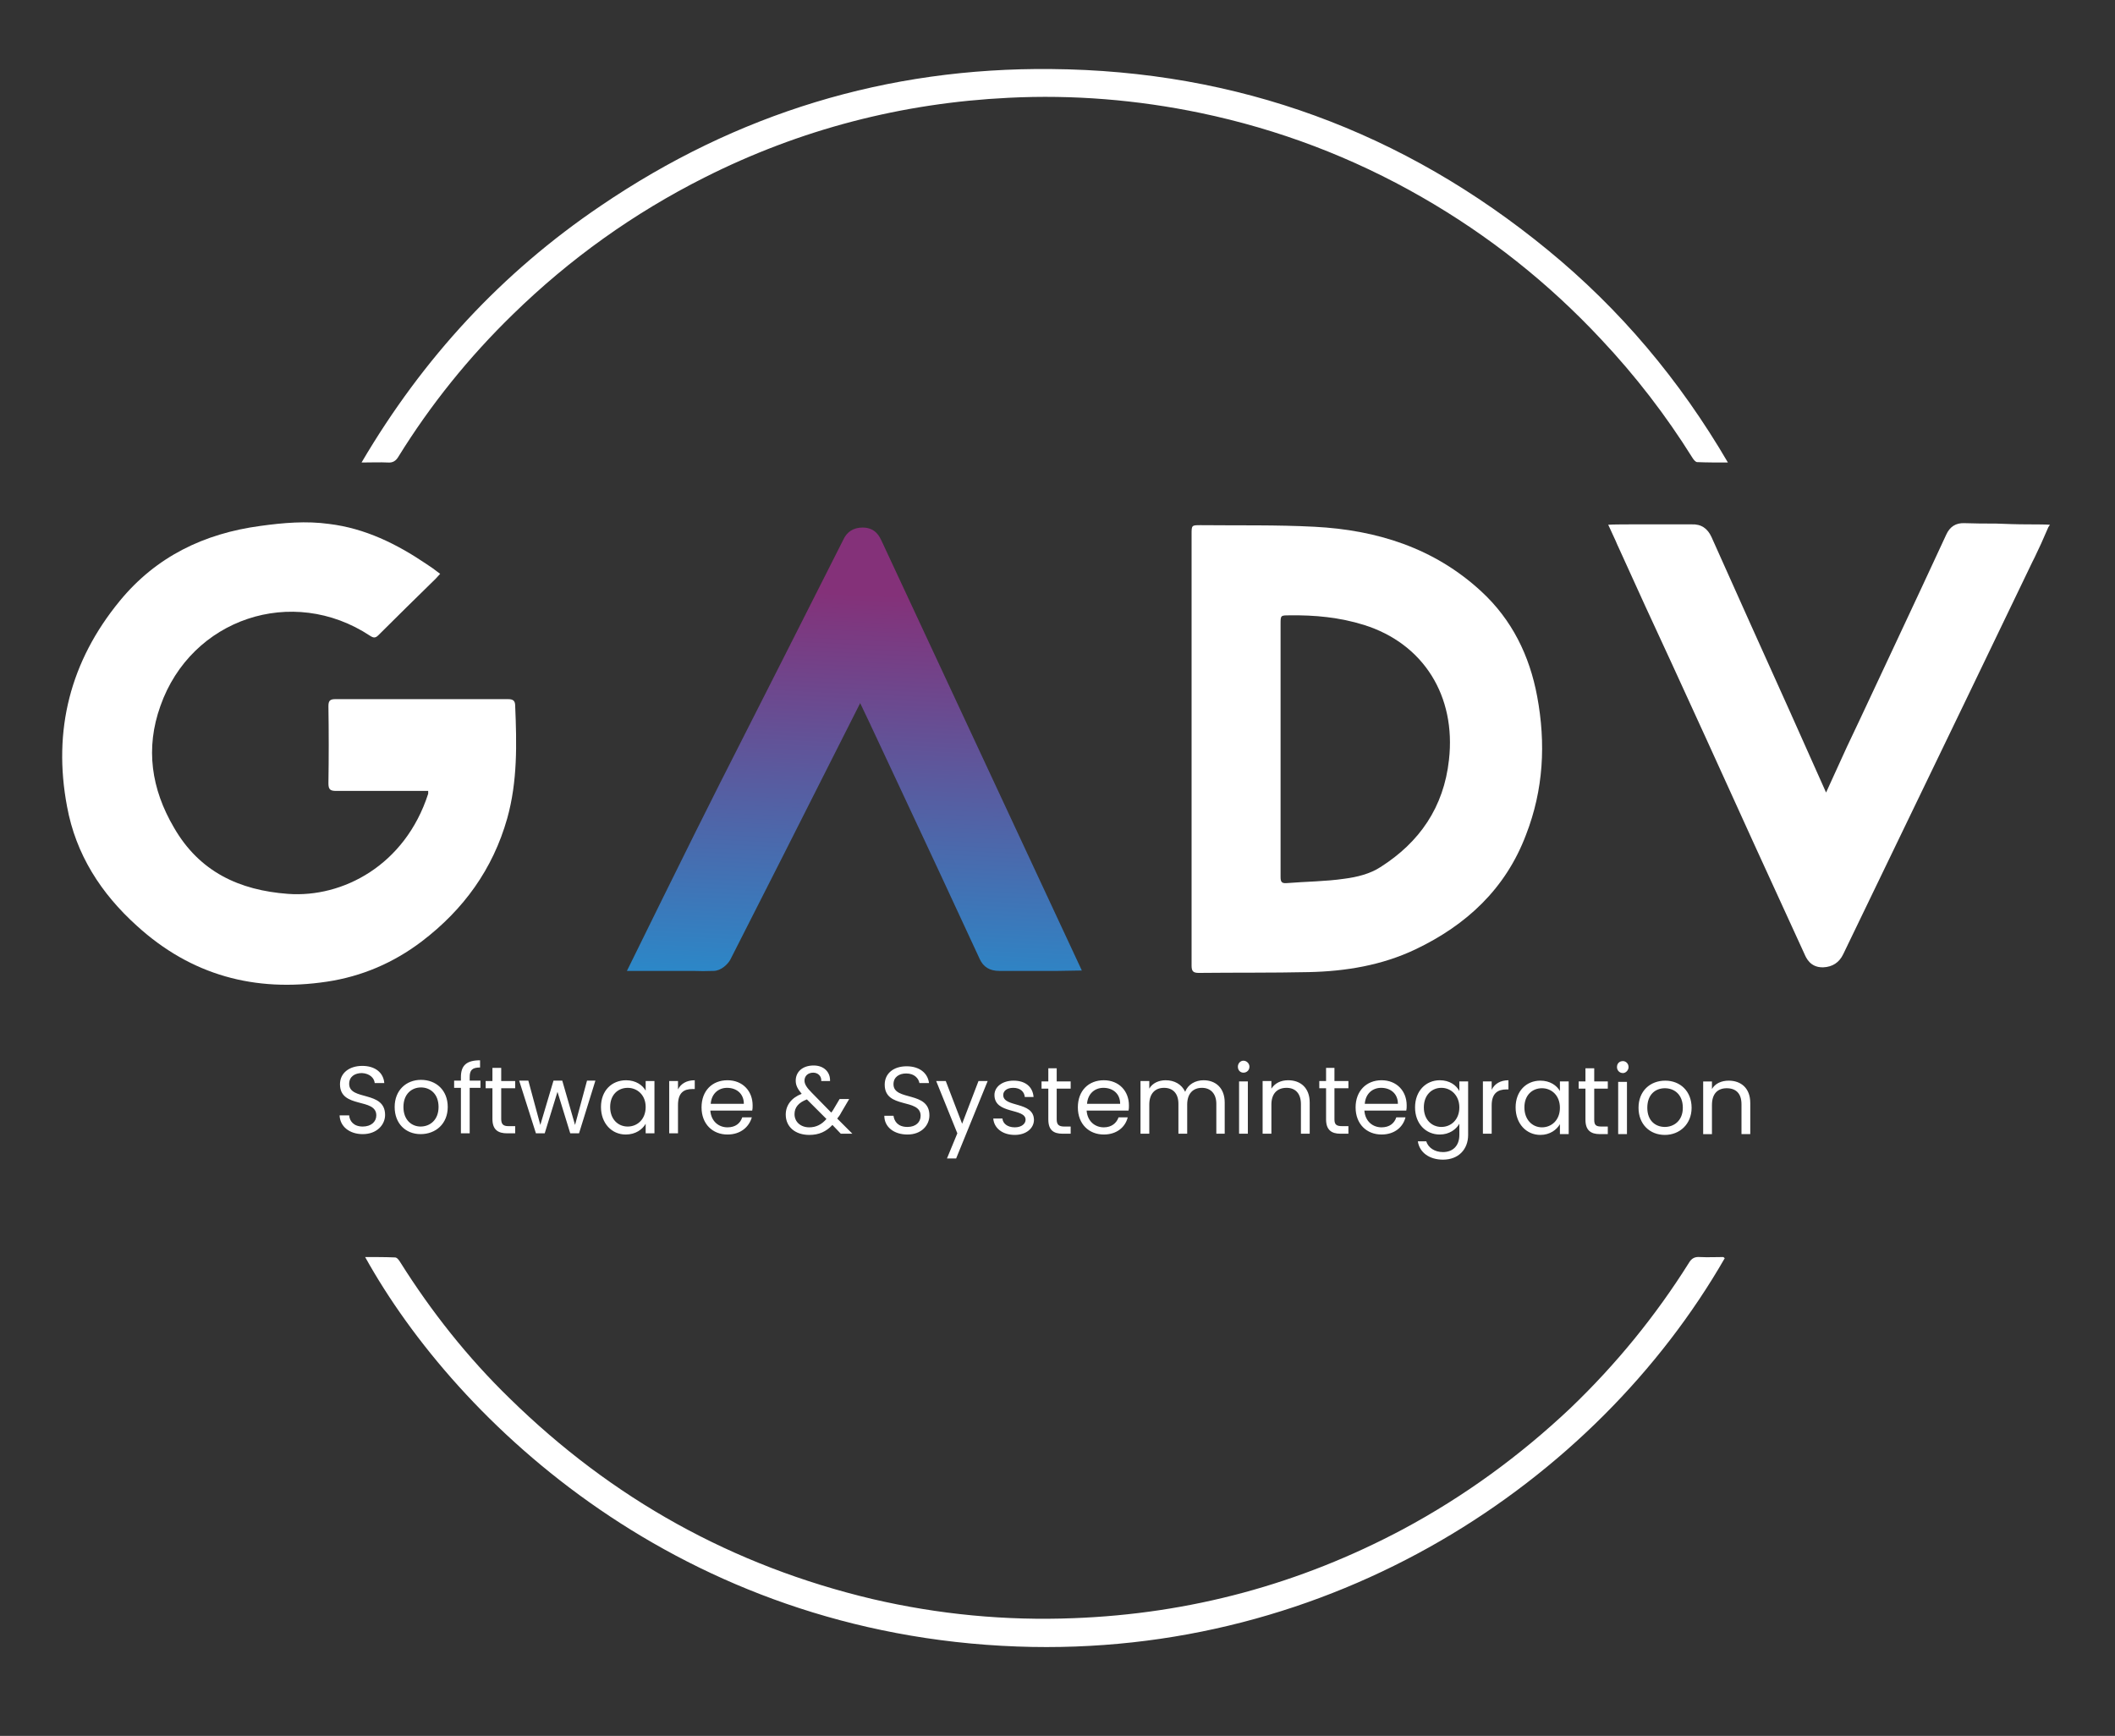
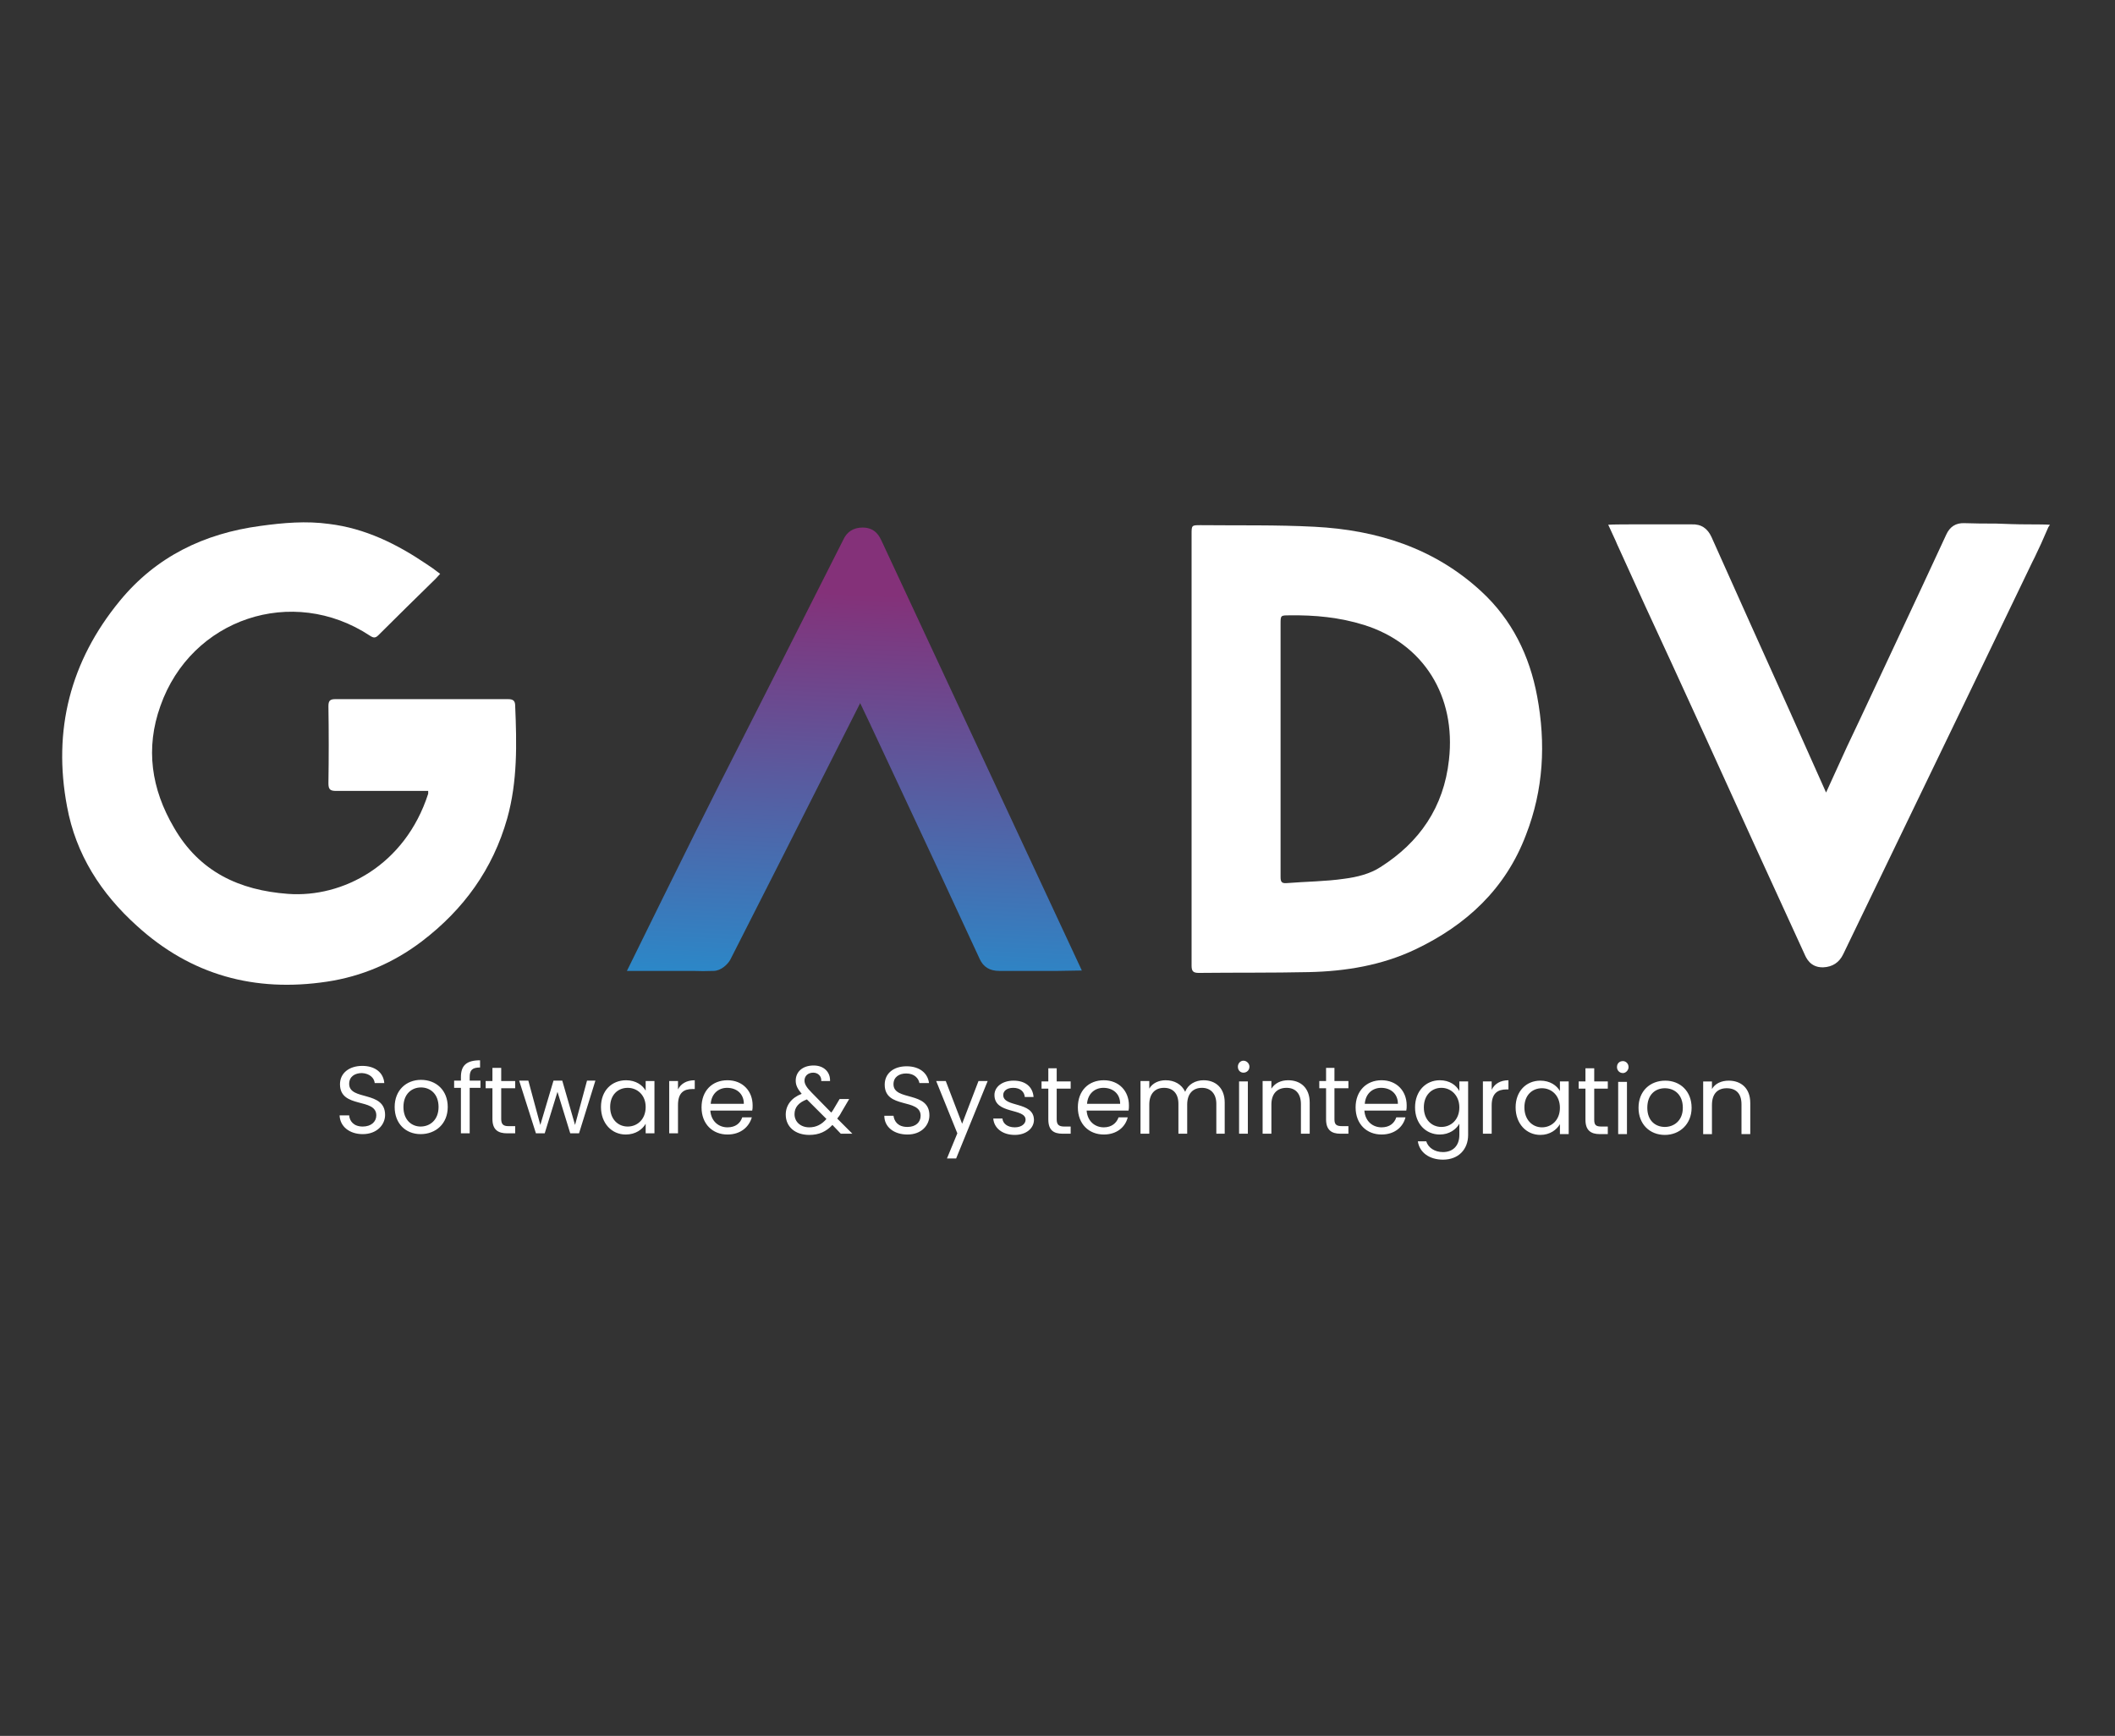
<svg xmlns="http://www.w3.org/2000/svg" viewBox="0 0 530 435" width="530" height="435">
  <rect x="0" y="0" width="530" height="435" fill="#333333" stroke="none" />
  <defs>
    <linearGradient id="g1" x2="1" gradientUnits="userSpaceOnUse" gradientTransform="matrix(-5.972,127.792,-127.934,-5.979,273.005,140.96)">
      <stop offset=".083" stop-color="#843179" />
      <stop offset=".868" stop-color="#288bcb" />
    </linearGradient>
  </defs>
  <style>		.s0 { fill: transparent } 		.s1 { fill: #ffffff } 		.s2 { fill: url(#g1) } 	</style>
  <g id="_Artboards_">
-     <path id="Artboard 1 copy" class="s0" d="m-95.4 575h720v-720h-720z" />
-   </g>
+     </g>
  <g id="Layer 1">
    <g id="White">
-       <path id="&lt;Path&gt;" class="s1" d="m433 115.9c-2.8 0-5.3 0-7.7-0.1-0.4 0-0.9-0.6-1.2-1.1q-10-16-22.9-29.7-19.8-21.2-44.9-35.6c-17.4-10-35.9-17-55.5-21.1-15.9-3.3-31.9-4.6-48-3.8-26.8 1.3-52.3 7.9-76.3 20q-26.6 13.4-48 34.3c-11 10.7-20.6 22.6-28.7 35.7-0.6 1-1.4 1.5-2.6 1.4-2-0.1-4.1 0-6.6 0 15.4-26.2 35.2-47.6 59.9-64.3 34.1-23.2 71.8-34.7 112.9-34.3 46.7 0.4 88.3 15.7 124.4 45.3 18.2 14.9 33.1 32.6 45.2 53.3z" />
-       <path id="&lt;Path&gt;" class="s1" d="m432.2 315.3c-32.4 56.3-98.6 100.2-177.3 97.3-84.3-3.1-140.3-56-163.4-97.6 2.6 0 5.1 0 7.5 0.1 0.5 0 1 0.7 1.3 1.2 7.8 12.4 16.9 23.9 27.4 34.1 25.7 25.2 55.9 42 90.9 50.3q24.9 5.8 50.4 4.8c29.2-1.1 56.7-8.5 82.6-22.3 15.3-8.2 29.3-18.4 42-30.4q17.1-16.4 29.6-36.3c0.7-1.2 1.5-1.6 2.8-1.5 1.9 0.1 3.9 0 5.8 0 0.1 0 0.2 0.1 0.4 0.3z" />
      <path id="&lt;Path&gt;" class="s1" d="m127.1 205.1c-3.6 12.7-10.9 22.8-21.4 30.8-7.1 5.4-15.1 8.8-23.8 10.1-18 2.7-34-1.6-47.6-14-9-8.1-15.3-17.9-17.5-29.9-3.6-19.1 0.8-36.4 13.2-51.5 9.1-11.1 21.1-16.9 35.2-18.8 5.8-0.8 11.5-1.3 17.3-0.5 9 1.1 16.9 5 24.3 10 1.1 0.7 2.2 1.5 3.5 2.5-0.4 0.4-0.7 0.8-1.1 1.2-4.8 4.7-9.6 9.4-14.4 14.2-0.7 0.7-1.2 0.7-2.1 0.1-19.4-12.8-44.8-4.3-52.5 17.6-3.8 10.6-2.3 20.8 3.4 30.5 6.4 11.1 16.4 15.7 28.6 16.6 13.6 1 29.3-7.1 35.1-25.1 0-0.1 0-0.2 0-0.7h-2q-10.5 0-21 0c-1.5 0-2-0.3-2-1.9 0.1-6.5 0.1-12.9 0-19.3 0-1.3 0.3-1.8 1.7-1.8q21.6 0 43.3 0c1.3 0 1.8 0.4 1.8 1.7 0.4 9.5 0.6 18.9-2 28.2z" />
      <path id="&lt;Compound Path&gt;" fill-rule="evenodd" class="s1" d="m382.4 209.2c-5.1 13.5-14.9 22.6-27.7 28.7-8.4 4-17.5 5.5-26.7 5.7-9.2 0.2-18.4 0.1-27.6 0.2-1.5 0-1.8-0.5-1.8-1.9 0-18 0-36.1 0-54.2v-53.8c0-2.3 0-2.3 2.3-2.3 9.5 0.1 19-0.1 28.5 0.4 15.6 0.8 30 5.3 41.8 16.2 7.7 7.1 12.1 16.1 14 26.3 2.2 11.8 1.6 23.4-2.8 34.7zm-40.6-52.6c-6.1-1.9-12.3-2.5-18.7-2.4-2.2 0-2.2 0-2.2 2.2 0 10.67 0 52.63 0 63.3 0 1.2 0.2 1.7 1.5 1.6 4.9-0.4 9.7-0.4 14.5-1.1 3.1-0.4 6.4-1.2 9-2.9 9.8-6.2 15.9-15 17.2-26.9 1.8-15.9-6.3-29.1-21.3-33.8z" />
      <path id="&lt;Path&gt;" class="s2" d="m271.1 243.2c-0.8 0-5.5 0.1-6 0.1h-3.8c-3.6 0-7.3 0-10.9 0-2.4 0-4-1-4.9-3q-9.8-21.2-19.7-42.3l-8.1-17.3c-0.7-1.5-1.4-2.9-2.1-4.4 0-0.1-0.1-0.1-0.1-0.1q0 0 0 0.1l-19.3 38.2q-6.6 13-13.2 26c-0.6 1.1-2.3 2.8-4.2 2.8q-2.6 0.1-5.2 0c-2.6 0-5.3 0-8 0h-8.5c0 0 16.5-33.6 23.3-47q15.5-30.5 30.9-61c0.9-2 2.5-3.1 4.9-3.1 3.3 0 4.3 2.5 4.7 3.3z" />
      <path id="&lt;Path&gt;" class="s1" d="m513.3 132.1l-1.8 4.1c-0.8 1.6-1.4 3.1-2.2 4.6q-16 33.3-32.1 66.6-7.7 15.9-15.3 31.7c-1 2.1-2.7 3.2-5 3.3h-0.2c-3.1 0-4.1-2.4-4.5-3.3-8.3-18.1-16.5-36-24.6-53.9l-8.7-19q-6.7-14.4-13.2-28.8c-0.3-0.6-0.5-1.1-0.8-1.8l-1.7-3.7-0.2-0.4c0.6-0.1 5.8-0.1 6.2-0.1h4.9c3.3 0 6.6 0 9.8 0 2.4-0.1 4 1 5 3.2q9.7 21.7 19.5 43.4l9.2 20.6 5.2-11.4c4.2-8.8 8.3-17.7 12.5-26.6q6.2-13.2 12.4-26.6c0.9-2 2.4-3 4.6-2.9 2.6 0.1 5.2 0.1 7.8 0.1 2.7 0.1 5.3 0.2 8 0.2 0.2 0 5.1 0 5.6 0.1z" />
      <path id="Software &amp; Systemintegration" class="s1" d="m96.5 279.4c0-6.2-9-3.5-9-7.8 0-1.8 1.4-2.7 3.2-2.7 2 0.1 3.1 1.3 3.2 2.5h2.4c-0.2-2.6-2.3-4.3-5.5-4.3-3.3 0-5.6 1.8-5.6 4.6 0 6.2 9.1 3.3 9.1 7.8 0 1.6-1.3 2.8-3.4 2.8-2.3 0-3.3-1.4-3.4-2.8h-2.4c0.1 2.8 2.5 4.7 5.8 4.7 3.6 0 5.6-2.4 5.6-4.8zm15.7-2c0-4.2-2.9-6.8-6.7-6.8-3.7 0-6.6 2.6-6.6 6.8 0 4.2 2.8 6.8 6.5 6.8 3.8 0 6.8-2.6 6.8-6.8zm-11.1 0c0-3.3 2.1-4.9 4.4-4.9 2.3 0 4.4 1.6 4.4 4.9 0 3.3-2.2 4.9-4.5 4.9-2.2 0-4.3-1.6-4.3-4.9zm14.4 6.6h2.2v-11.4h2.7v-1.8h-2.7v-0.9c0-1.7 0.6-2.4 2.6-2.4v-1.8c-3.4 0-4.8 1.3-4.8 4.2v0.9h-1.7v1.8h1.7zm7.9-3.6c0 2.7 1.4 3.6 3.7 3.6h2v-1.8h-1.7c-1.3 0-1.8-0.5-1.8-1.8v-7.7h3.5v-1.8h-3.5v-3.3h-2.2v3.3h-1.7v1.8h1.7zm10.9 3.6h2.2l3.2-10.4 3.2 10.4h2.2l4.1-13.2h-2.1l-3 11.1-3.2-11.1h-2.2l-3.3 11.1-3-11.1h-2.3zm16.3-6.6c0 4.1 2.7 6.9 6.2 6.9 2.5 0 4.2-1.3 5-2.7v2.4h2.2v-13.1h-2.2v2.4c-0.8-1.4-2.5-2.6-4.9-2.6-3.6 0-6.3 2.6-6.3 6.7zm11.2 0c0 3.1-2.1 4.9-4.5 4.9-2.4 0-4.4-1.8-4.4-4.9 0-3.1 2-4.8 4.4-4.8 2.4 0 4.5 1.8 4.5 4.8zm8.1-0.5c0-3.1 1.5-4 3.6-4h0.6v-2.2c-2.1 0-3.5 0.9-4.2 2.3v-2.1h-2.2v13.1h2.2zm18.5 3.1h-2.4c-0.5 1.5-1.7 2.5-3.7 2.5-2.2 0-4.1-1.5-4.3-4.2h10.5c0.1-0.4 0.1-0.8 0.1-1.3 0-3.6-2.5-6.3-6.3-6.3-3.8 0-6.5 2.6-6.5 6.8 0 4.2 2.8 6.8 6.5 6.8 3.3 0 5.4-1.9 6.1-4.3zm-6.2-7.4c2.3 0 4.2 1.4 4.2 4h-8.3c0.2-2.6 2-4 4.1-4zm25.8-1.7c0.1-2.2-1.5-3.9-4.1-3.9-2.8 0-4.5 1.6-4.5 3.8 0 1.2 0.5 2.1 1.5 3.3-2.6 1-4 2.9-4 5.2 0 3.1 2.4 5.1 5.9 5.1 2.4 0 4.2-0.8 5.8-2.5l2.1 2.2h2.9l-3.8-3.8c0.4-0.5 0.7-0.9 1-1.5l2-3.4h-2.4l-1.6 2.7c-0.2 0.3-0.3 0.5-0.5 0.7l-4.9-5c-1.2-1.2-1.8-2.1-1.8-3 0-1.2 0.9-2 2.2-2 1.1 0 2.1 0.8 2 2.1zm-5.2 11.6c-2.2 0-3.7-1.4-3.7-3.3 0-1.7 1-2.9 3.1-3.7l4.9 4.9c-1.2 1.4-2.6 2.1-4.3 2.1zm30.1-3c0-6.2-9-3.5-9-7.8 0-1.8 1.4-2.7 3.2-2.7 2.1 0 3.1 1.3 3.3 2.4h2.4c-0.3-2.5-2.4-4.2-5.6-4.2-3.3 0-5.5 1.8-5.5 4.6 0 6.2 9 3.3 9 7.8 0 1.6-1.2 2.8-3.3 2.8-2.4 0-3.3-1.4-3.5-2.8h-2.3c0 2.8 2.4 4.7 5.8 4.7 3.6 0 5.5-2.4 5.5-4.8zm8.2 2.1l-4.1-10.7h-2.4l5.3 13.1-2.6 6.3h2.3l7.9-19.4h-2.3zm18-1c-0.1-4.7-7.7-3-7.7-6.2 0-1 0.9-1.8 2.5-1.8 1.8 0 2.8 1 2.9 2.3h2.2c-0.2-2.6-2.1-4.1-5-4.1-2.9 0-4.8 1.6-4.8 3.6 0 4.9 7.8 3.2 7.8 6.2 0 1-1 1.9-2.7 1.9-1.9 0-3-1-3.1-2.2h-2.3c0.2 2.4 2.3 4.1 5.4 4.1 2.9 0 4.8-1.7 4.8-3.8zm3.6-0.1c0 2.7 1.3 3.6 3.6 3.6h2v-1.8h-1.6c-1.4 0-1.9-0.5-1.9-1.8v-7.7h3.5v-1.8h-3.5v-3.3h-2.1v3.3h-1.7v1.8h1.7zm19.9-0.5h-2.3c-0.5 1.4-1.7 2.5-3.7 2.5-2.2 0-4.1-1.5-4.3-4.2h10.5c0.1-0.4 0.1-0.8 0.1-1.3 0-3.6-2.5-6.3-6.3-6.3-3.8 0-6.5 2.6-6.5 6.8 0 4.2 2.8 6.8 6.5 6.8 3.3 0 5.4-1.9 6-4.3zm-6.1-7.4c2.3 0 4.2 1.4 4.2 4h-8.3c0.2-2.6 2-4 4.1-4zm28.3 11.5h2.1v-7.8c0-3.7-2.3-5.6-5.3-5.6-2 0-3.9 1-4.6 2.9-0.9-1.9-2.7-2.9-4.9-2.9-1.7 0-3.3 0.7-4.1 2.1v-1.9h-2.2v13.2h2.2v-7.3c0-2.8 1.5-4.2 3.7-4.2 2.2 0 3.6 1.4 3.6 4v7.5h2.2v-7.3c0-2.8 1.5-4.2 3.7-4.2 2.1 0 3.6 1.4 3.6 4zm5.7 0h2.2v-13.1h-2.2zm1.1-15.3c0.8 0 1.5-0.6 1.5-1.5 0-0.8-0.7-1.5-1.5-1.5-0.8 0-1.4 0.7-1.4 1.5 0 0.9 0.6 1.5 1.4 1.5zm14.4 15.3h2.2v-7.8c0-3.7-2.3-5.6-5.4-5.6-1.8 0-3.3 0.7-4.2 2.1v-1.9h-2.2v13.2h2.2v-7.3c0-2.8 1.5-4.2 3.8-4.2 2.2 0 3.6 1.4 3.6 4.1zm6.3-3.6c0 2.6 1.3 3.6 3.6 3.6h2v-1.9h-1.6c-1.4 0-1.9-0.4-1.9-1.7v-7.8h3.5v-1.8h-3.5v-3.3h-2.1v3.3h-1.7v1.8h1.7zm19.9-0.5h-2.3c-0.5 1.5-1.7 2.5-3.7 2.5-2.2 0-4.1-1.5-4.3-4.2h10.5c0.1-0.4 0.1-0.8 0.1-1.3 0-3.6-2.5-6.3-6.3-6.3-3.8 0-6.5 2.7-6.5 6.8 0 4.2 2.8 6.8 6.5 6.8 3.3 0 5.4-1.9 6-4.3zm-6.1-7.4c2.3 0 4.2 1.4 4.2 4h-8.3c0.2-2.6 2-4 4.1-4zm8.5 4.9c0 4.1 2.7 6.8 6.2 6.8 2.4 0 4.1-1.3 4.9-2.7v2.8c0 2.8-1.7 4.3-4.1 4.3-2.1 0-3.7-1.1-4.2-2.7h-2.1c0.4 2.8 2.9 4.6 6.3 4.6 3.9 0 6.3-2.6 6.3-6.2v-13.4h-2.2v2.4c-0.8-1.5-2.5-2.7-4.9-2.7-3.5 0-6.2 2.7-6.2 6.8zm11.1 0c0 3.1-2.1 4.9-4.5 4.9-2.4 0-4.4-1.8-4.4-4.9 0-3.1 2-4.9 4.4-4.9 2.4 0 4.5 1.9 4.5 4.9zm8.1-0.5c0-3.1 1.6-4 3.7-4h0.5v-2.3c-2 0-3.5 0.9-4.2 2.4v-2.1h-2.2v13.1h2.2zm6 0.5c0 4.1 2.7 6.9 6.2 6.9 2.4 0 4.1-1.3 4.9-2.7v2.5h2.2v-13.2h-2.2v2.4c-0.8-1.4-2.5-2.6-4.9-2.6-3.5 0-6.2 2.6-6.2 6.7zm11.1 0.1c0 3.1-2.1 4.9-4.5 4.9-2.4 0-4.4-1.9-4.4-5 0-3.1 2-4.8 4.4-4.8 2.4 0 4.5 1.8 4.5 4.9zm6.4 3c0 2.6 1.3 3.6 3.6 3.6h2v-1.9h-1.6c-1.4 0-1.8-0.4-1.8-1.7v-7.8h3.4v-1.8h-3.4v-3.3h-2.2v3.3h-1.7v1.8h1.7zm8.2 3.6h2.2v-13.1h-2.2zm1.2-15.3c0.7 0 1.4-0.7 1.4-1.5 0-0.9-0.7-1.5-1.4-1.5-0.9 0-1.5 0.6-1.5 1.5 0 0.8 0.6 1.5 1.5 1.5zm17.2 8.7c0-4.2-2.9-6.8-6.6-6.8-3.8 0-6.7 2.6-6.7 6.8 0 4.1 2.8 6.8 6.6 6.8 3.7 0 6.7-2.7 6.7-6.8zm-11.1 0c0-3.4 2.1-4.9 4.4-4.9 2.3 0 4.5 1.5 4.5 4.9 0 3.3-2.3 4.8-4.5 4.8-2.3 0-4.4-1.5-4.4-4.8zm23.6 6.6h2.2v-7.8c0-3.8-2.4-5.6-5.4-5.6-1.8 0-3.4 0.7-4.2 2.1v-1.9h-2.2v13.2h2.2v-7.3c0-2.9 1.5-4.2 3.7-4.2 2.3 0 3.7 1.3 3.7 4z" />
    </g>
  </g>
</svg>